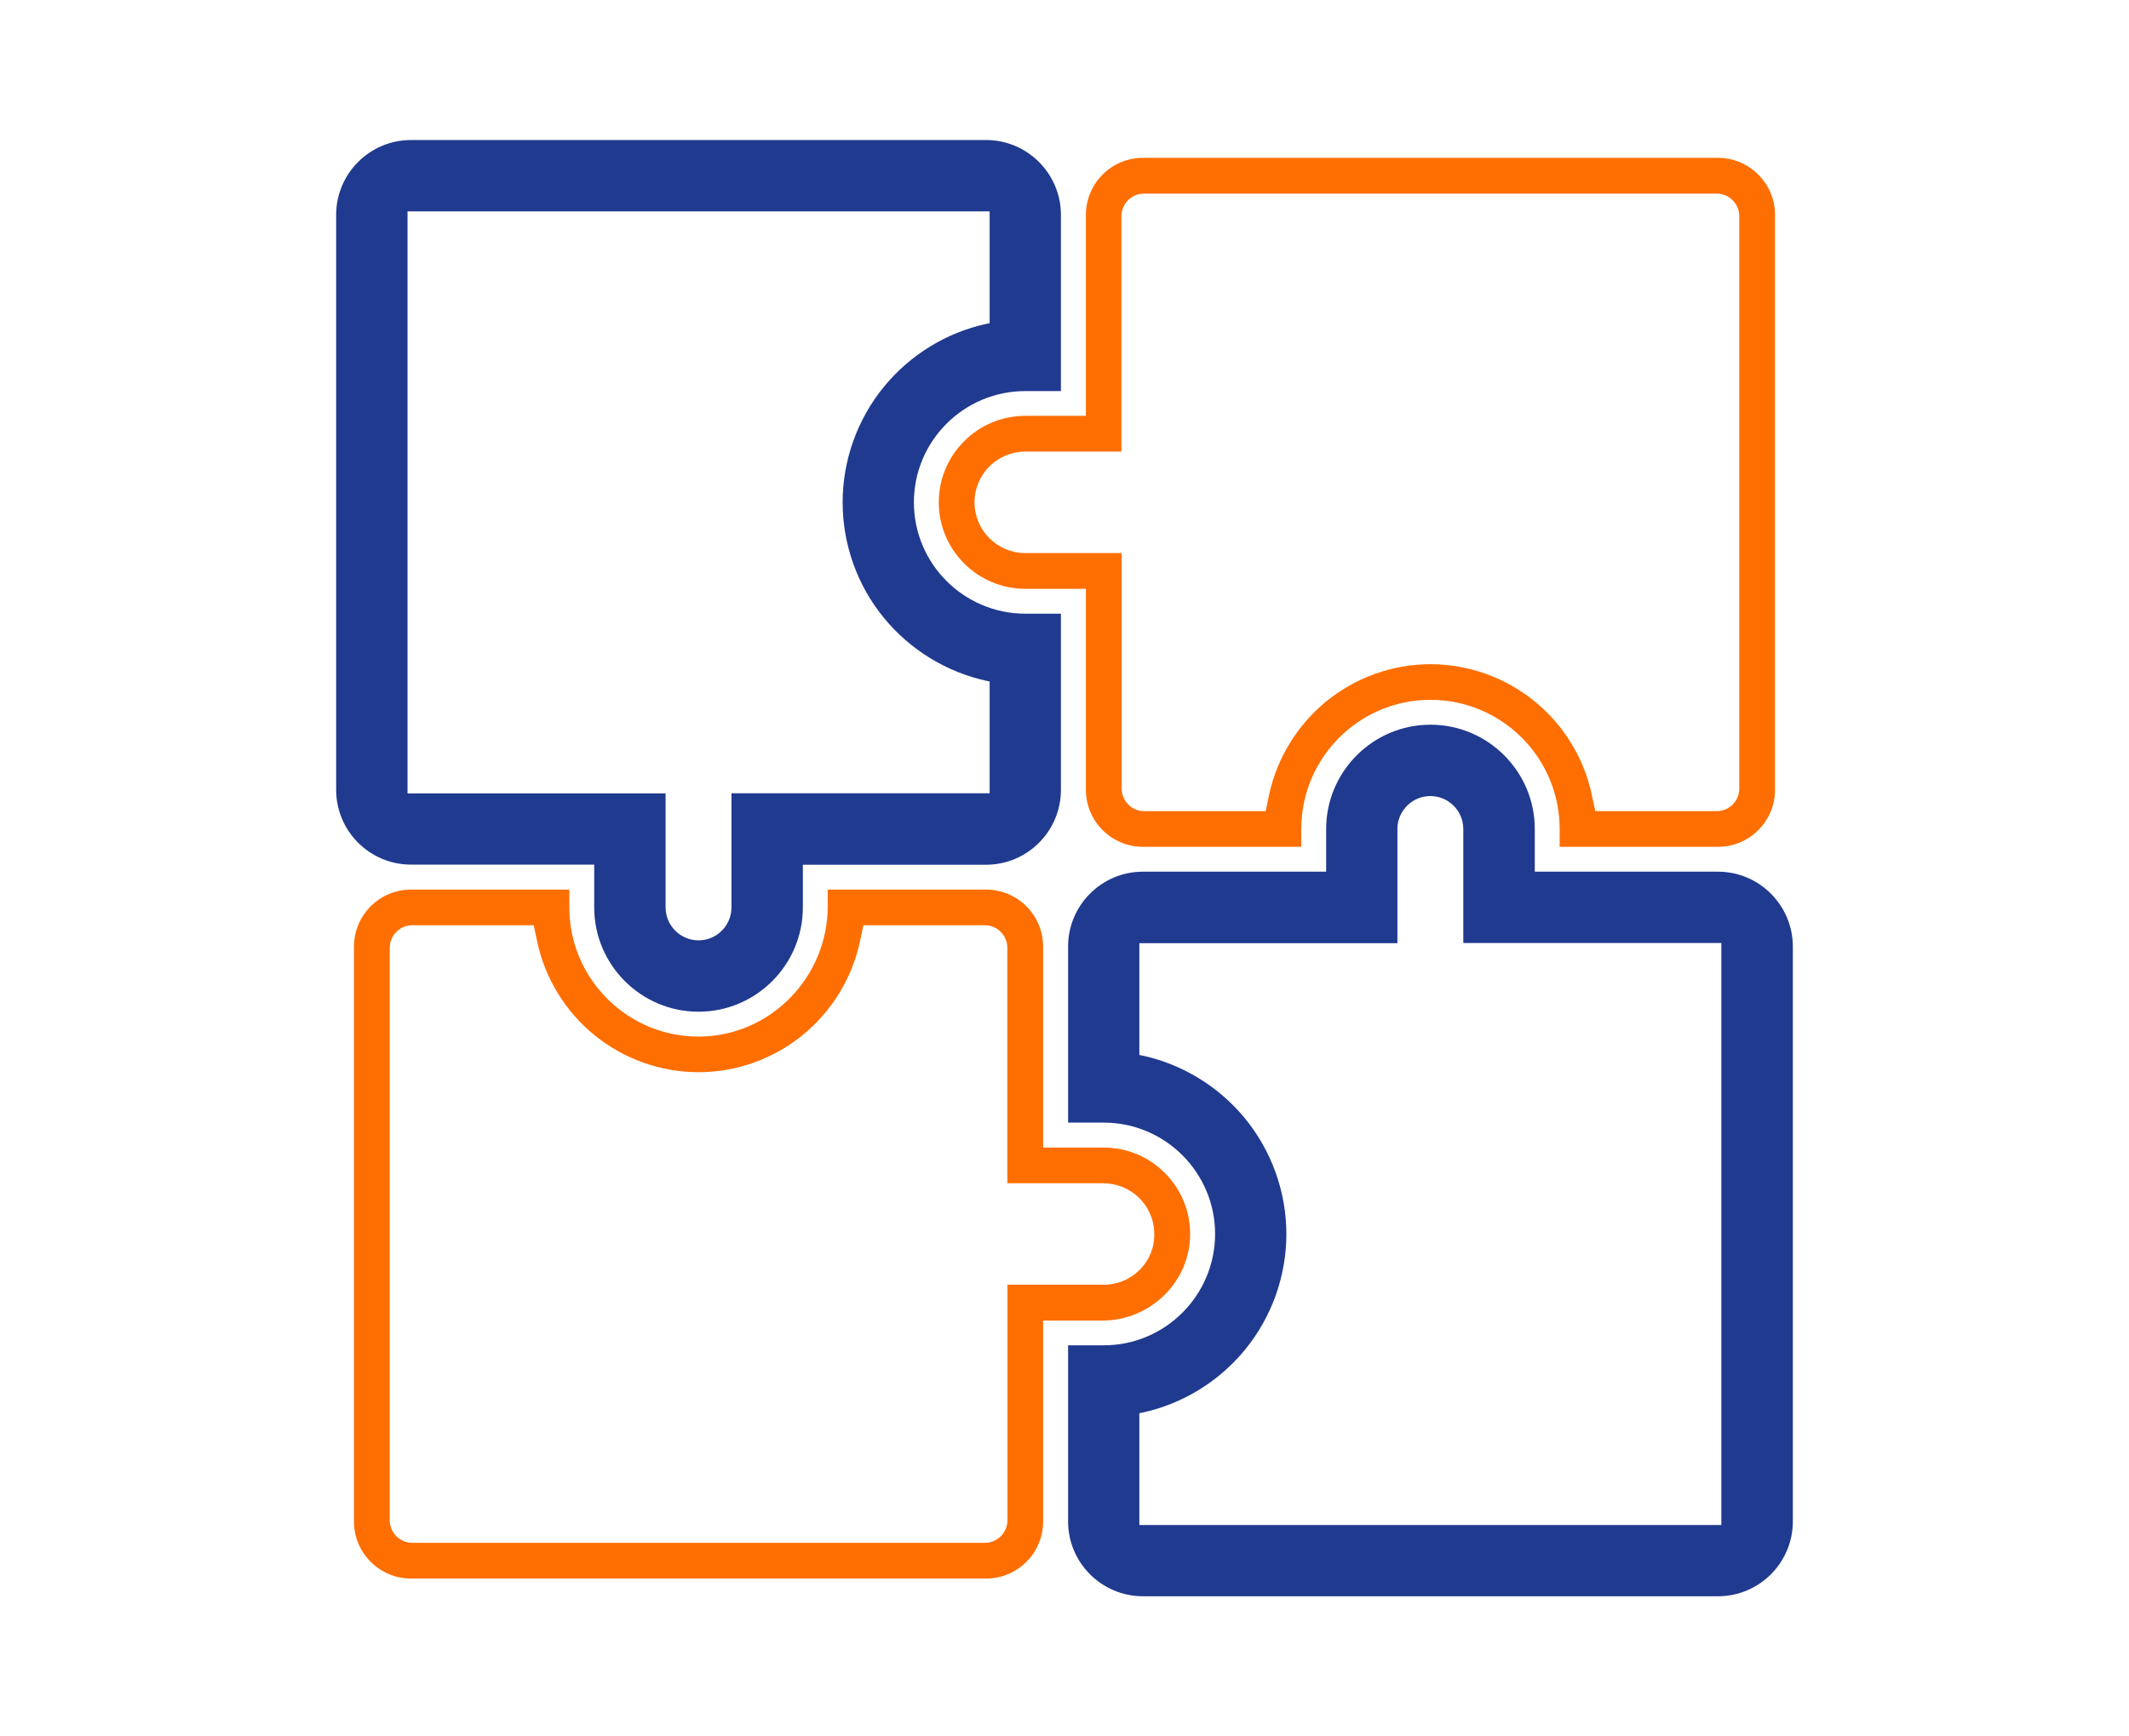
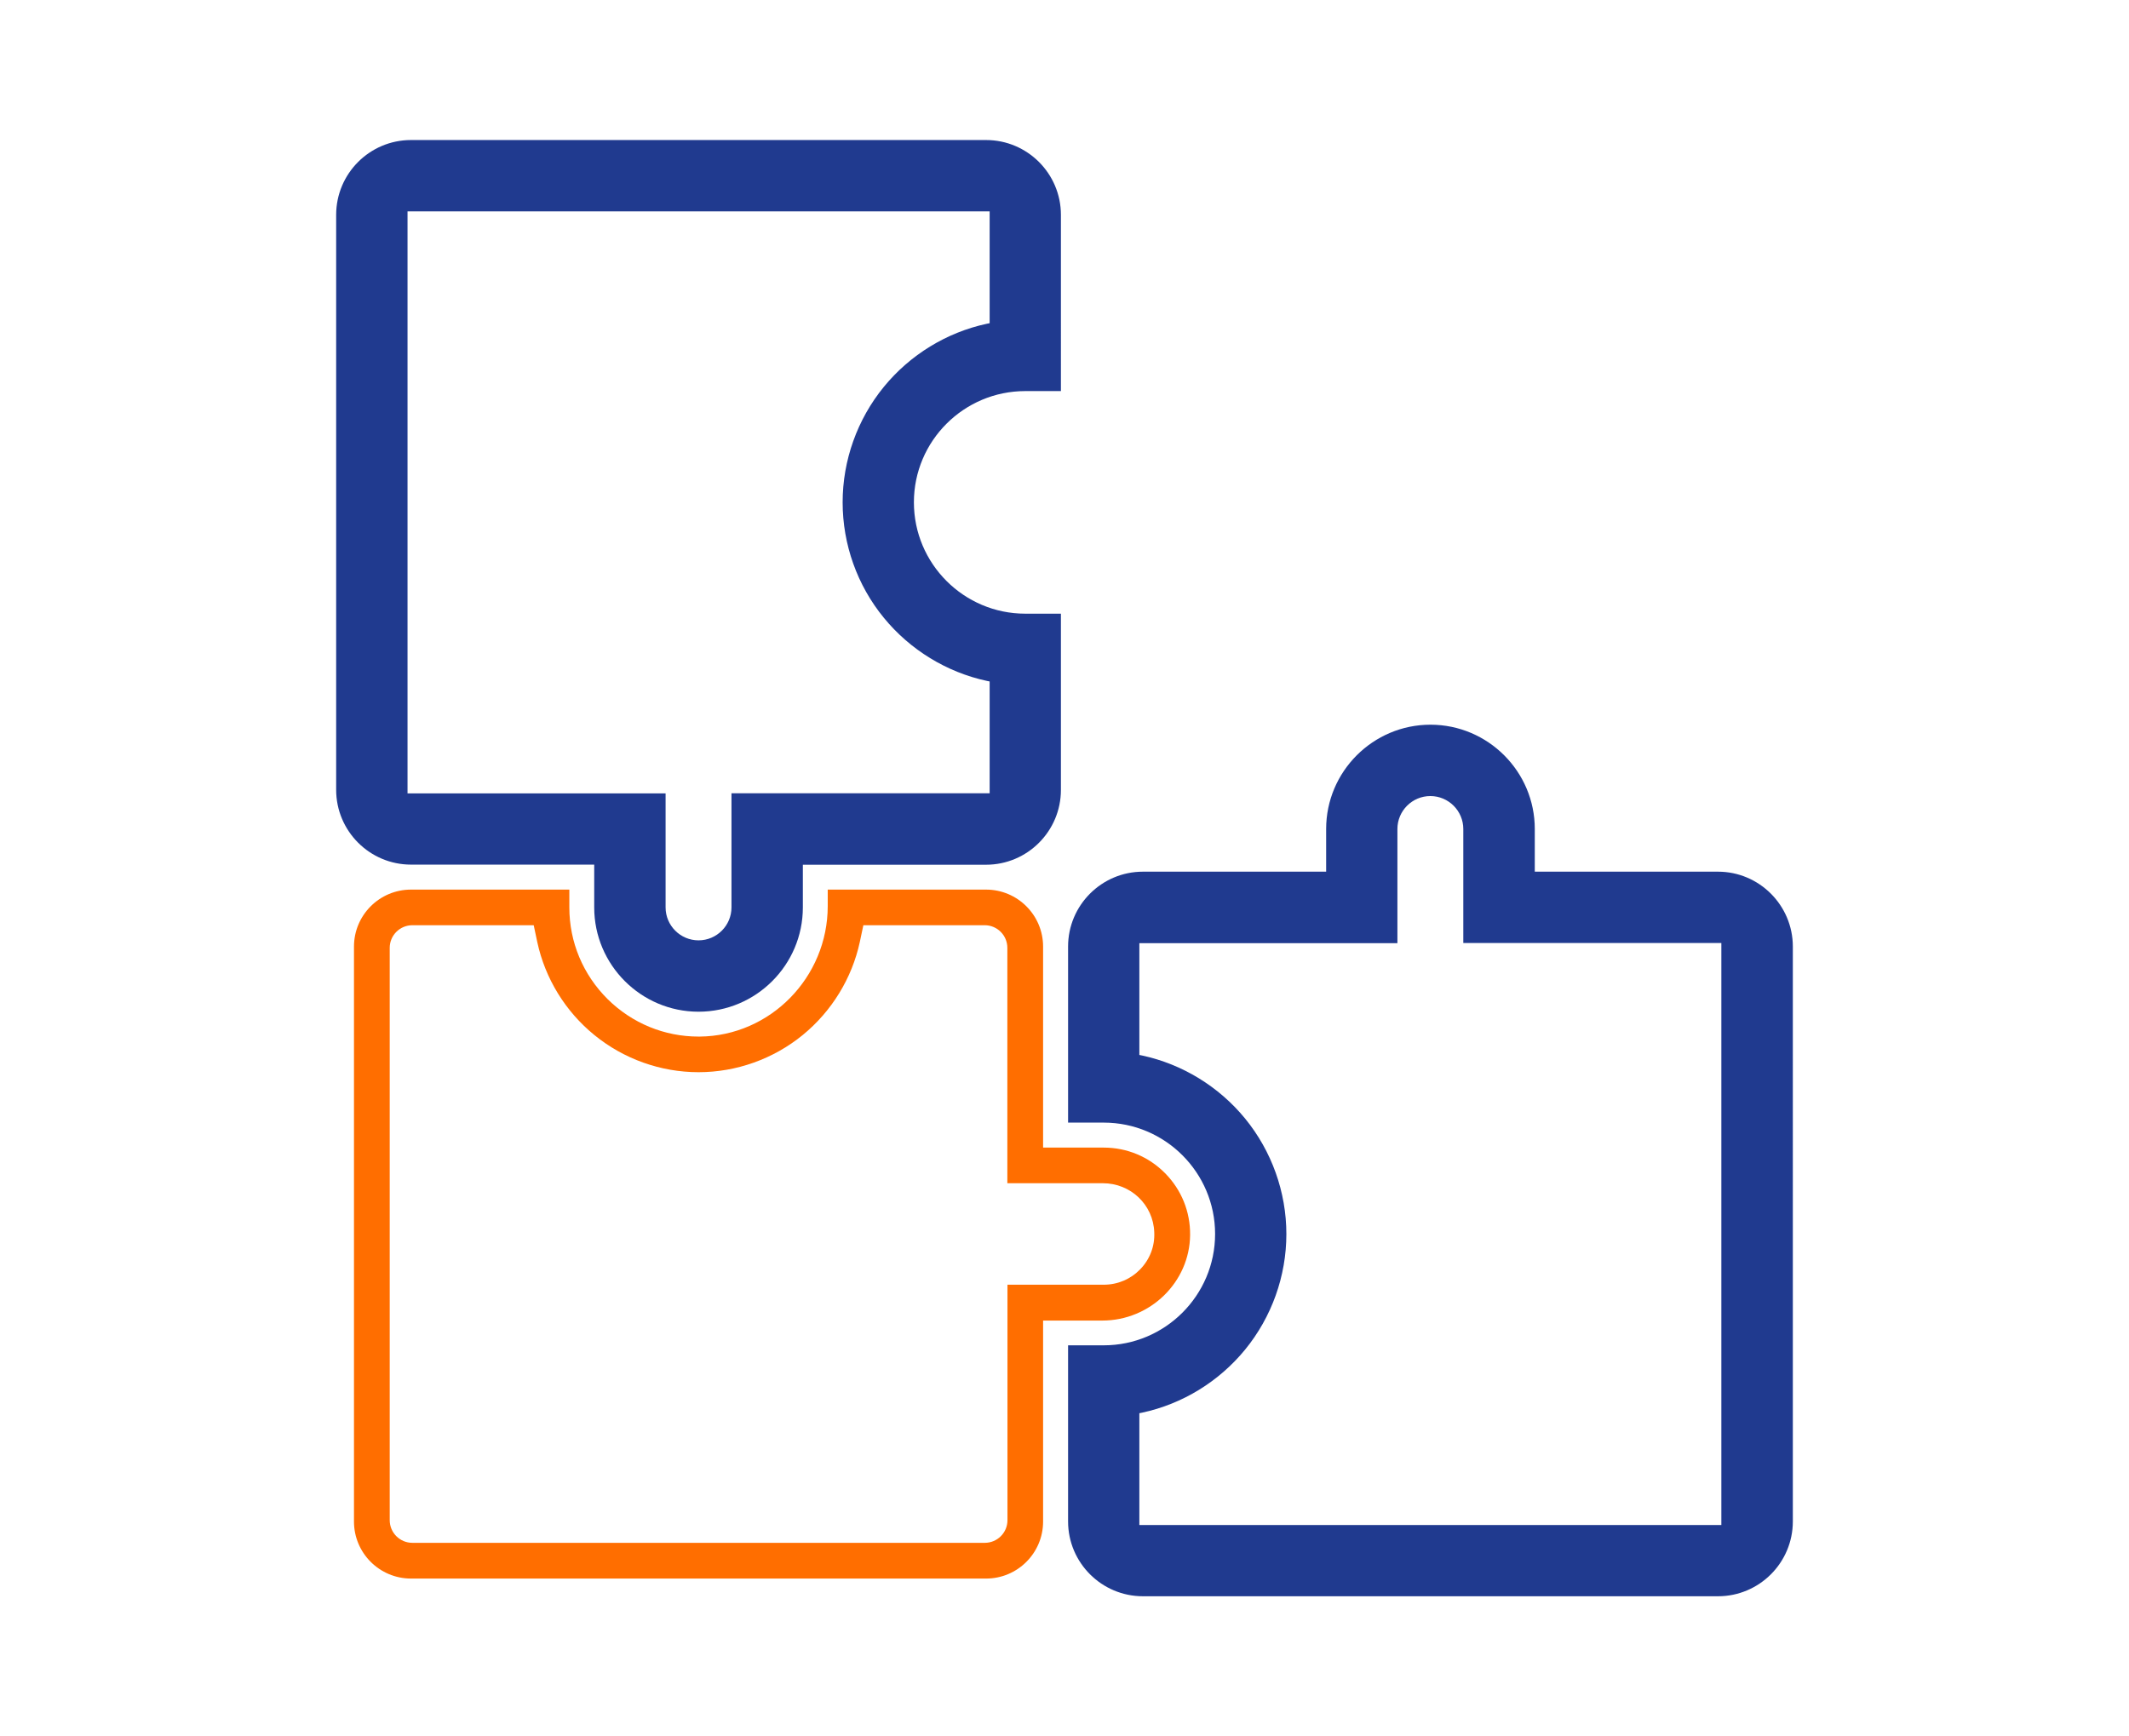
<svg xmlns="http://www.w3.org/2000/svg" version="1.1" id="Calque_1" x="0px" y="0px" viewBox="0 0 1900 1550" style="enable-background:new 0 0 1900 1550;" xml:space="preserve">
  <style type="text/css"> .st0{fill:none;stroke:#000000;stroke-width:60;stroke-miterlimit:10;} .st1{fill:none;stroke:#000000;stroke-width:30;stroke-linecap:round;stroke-linejoin:round;} .st2{fill:none;stroke:#000000;stroke-width:30;stroke-linecap:round;stroke-linejoin:round;stroke-miterlimit:10;} .st3{fill:#203A8F;} .st4{fill:#FF6E00;} </style>
  <g>
-     <path class="st4" d="M1533.2,140.9H1020c-28.1,0-50.9,22.8-50.9,50.9v179.4H915c-42.5,0-77.2,34.6-77.2,77.2 c0,42.5,34.6,77.2,77.2,77.2h54.1V705c0,28.1,22.8,50.9,50.9,50.9h141.3V740c0-63.6,51.7-115.3,115.3-115.3 c63.6,0,115.3,51.7,115.3,115.3v15.9h141.3c28.1,0,50.9-22.8,50.9-50.9V191.8C1584.1,163.8,1561.2,140.9,1533.2,140.9z M1552.2,703.9c0,11.2-9.1,20.2-20.2,20.2h-108.3l-3.2-15.1c-7-32.4-25-61.8-50.9-82.9c-26.2-21.4-59.2-33.2-93-33.2 c-33.8,0-66.8,11.8-93,33.2c-25.8,21.1-43.9,50.6-50.9,82.9l-3.2,15.1h-108.3c-11.2,0-20.2-9.1-20.2-20.2V493.7h-31.8h-15.9H915 c-25,0-45.3-20.3-45.3-45.3c0-25,20.3-45.3,45.3-45.3h38.1h15.9h31.8V193c0-11.2,9.1-20.2,20.2-20.2H1532 c11.2,0,20.2,9.1,20.2,20.2V703.9z" />
    <path class="st4" d="M1039.8,1047.3c-14.6-14.8-34.1-22.9-54.8-22.9h-54.1V845c0-28.1-22.8-50.9-50.9-50.9H738.7v14.7 c0,63.6-51.2,115.9-114.2,116.5c-0.4,0-0.8,0-1.1,0c-30.5,0-59.3-11.9-81.1-33.4C520.3,870,508.1,841,508.1,810v-15.9H366.8 c-28.1,0-50.9,22.8-50.9,50.9v513.2c0,28.1,22.8,50.9,50.9,50.9H880c28.1,0,50.9-22.8,50.9-50.9v-179.4h52.8 c42.8,0,78-34.3,78.4-76.4C1062.3,1081.6,1054.4,1062.1,1039.8,1047.3z M1017.6,1133c-8.6,8.9-20.2,13.8-32.6,13.8h-54.1h-31.8 V1357c0,11.2-9.1,20.2-20.2,20.2H368c-11.2,0-20.2-9.1-20.2-20.2V846.1c0-11.2,9.1-20.2,20.2-20.2h108.3l3.2,15.1 c7,32.4,25,61.8,50.9,82.9c26.2,21.4,59.2,33.2,93,33.2c33.8,0,66.8-11.8,93-33.2c25.8-21.1,43.9-50.6,50.9-82.9l3.2-15.1h108.3 c11.2,0,20.2,9.1,20.2,20.2v210.1h31.8h53.4c24.9,0,45,19.2,45.9,43.7C1030.7,1112.4,1026.2,1124.1,1017.6,1133z" />
    <path class="st3" d="M1533.2,778.1h-163.5V740c0-51.3-41.8-93.1-93.1-93.1c-51.3,0-93.1,41.8-93.1,93.1v38.1H1020 c-36.9,0-66.8,30-66.8,66.8v157.2H985c54.8,0,99.4,44.6,99.4,99.4c0,54.8-44.6,99.4-99.4,99.4h-31.8v157.2 c0,36.9,30,66.8,66.8,66.8h513.2c36.9,0,66.8-30,66.8-66.8V845C1600,808.1,1570,778.1,1533.2,778.1z M1536.3,1361.3h-519.5v-99.8 l2.5-0.5c35.9-7.7,68.5-27.7,91.9-56.3c23.7-29,36.8-65.6,36.8-103.1c0-37.5-13.1-74.1-36.8-103.1c-23.4-28.6-56.1-48.6-91.9-56.3 l-2.5-0.5v-99.8h230.3v-63.7V740c0-16.2,13.2-29.4,29.4-29.4c16.2,0,29.4,13.2,29.4,29.4v38.1v63.7h230.3V1361.3z" />
    <path class="st3" d="M915,349.1h31.8V191.8c0-36.9-30-66.8-66.8-66.8H366.8c-36.9,0-66.8,30-66.8,66.8V705 c0,36.9,30,66.8,66.8,66.8h163.5V810c0,51.3,41.8,93.1,93.1,93.1c51.3,0,93.1-41.8,93.1-93.1v-38.1H880c36.9,0,66.8-30,66.8-66.8 V547.8H915c-54.8,0-99.4-44.6-99.4-99.4S860.2,349.1,915,349.1z M788.8,551.5c23.4,28.6,56.1,48.6,91.9,56.3l2.5,0.5v99.8H652.8 v63.7V810c0,16.2-13.2,29.4-29.4,29.4c-16.2,0-29.4-13.2-29.4-29.4v-38.1v-63.7H363.7V188.7h519.5v99.8l-2.5,0.5 c-35.9,7.7-68.5,27.7-91.9,56.3C765,374.4,752,411,752,448.4C752,485.9,765,522.5,788.8,551.5z" />
  </g>
</svg>